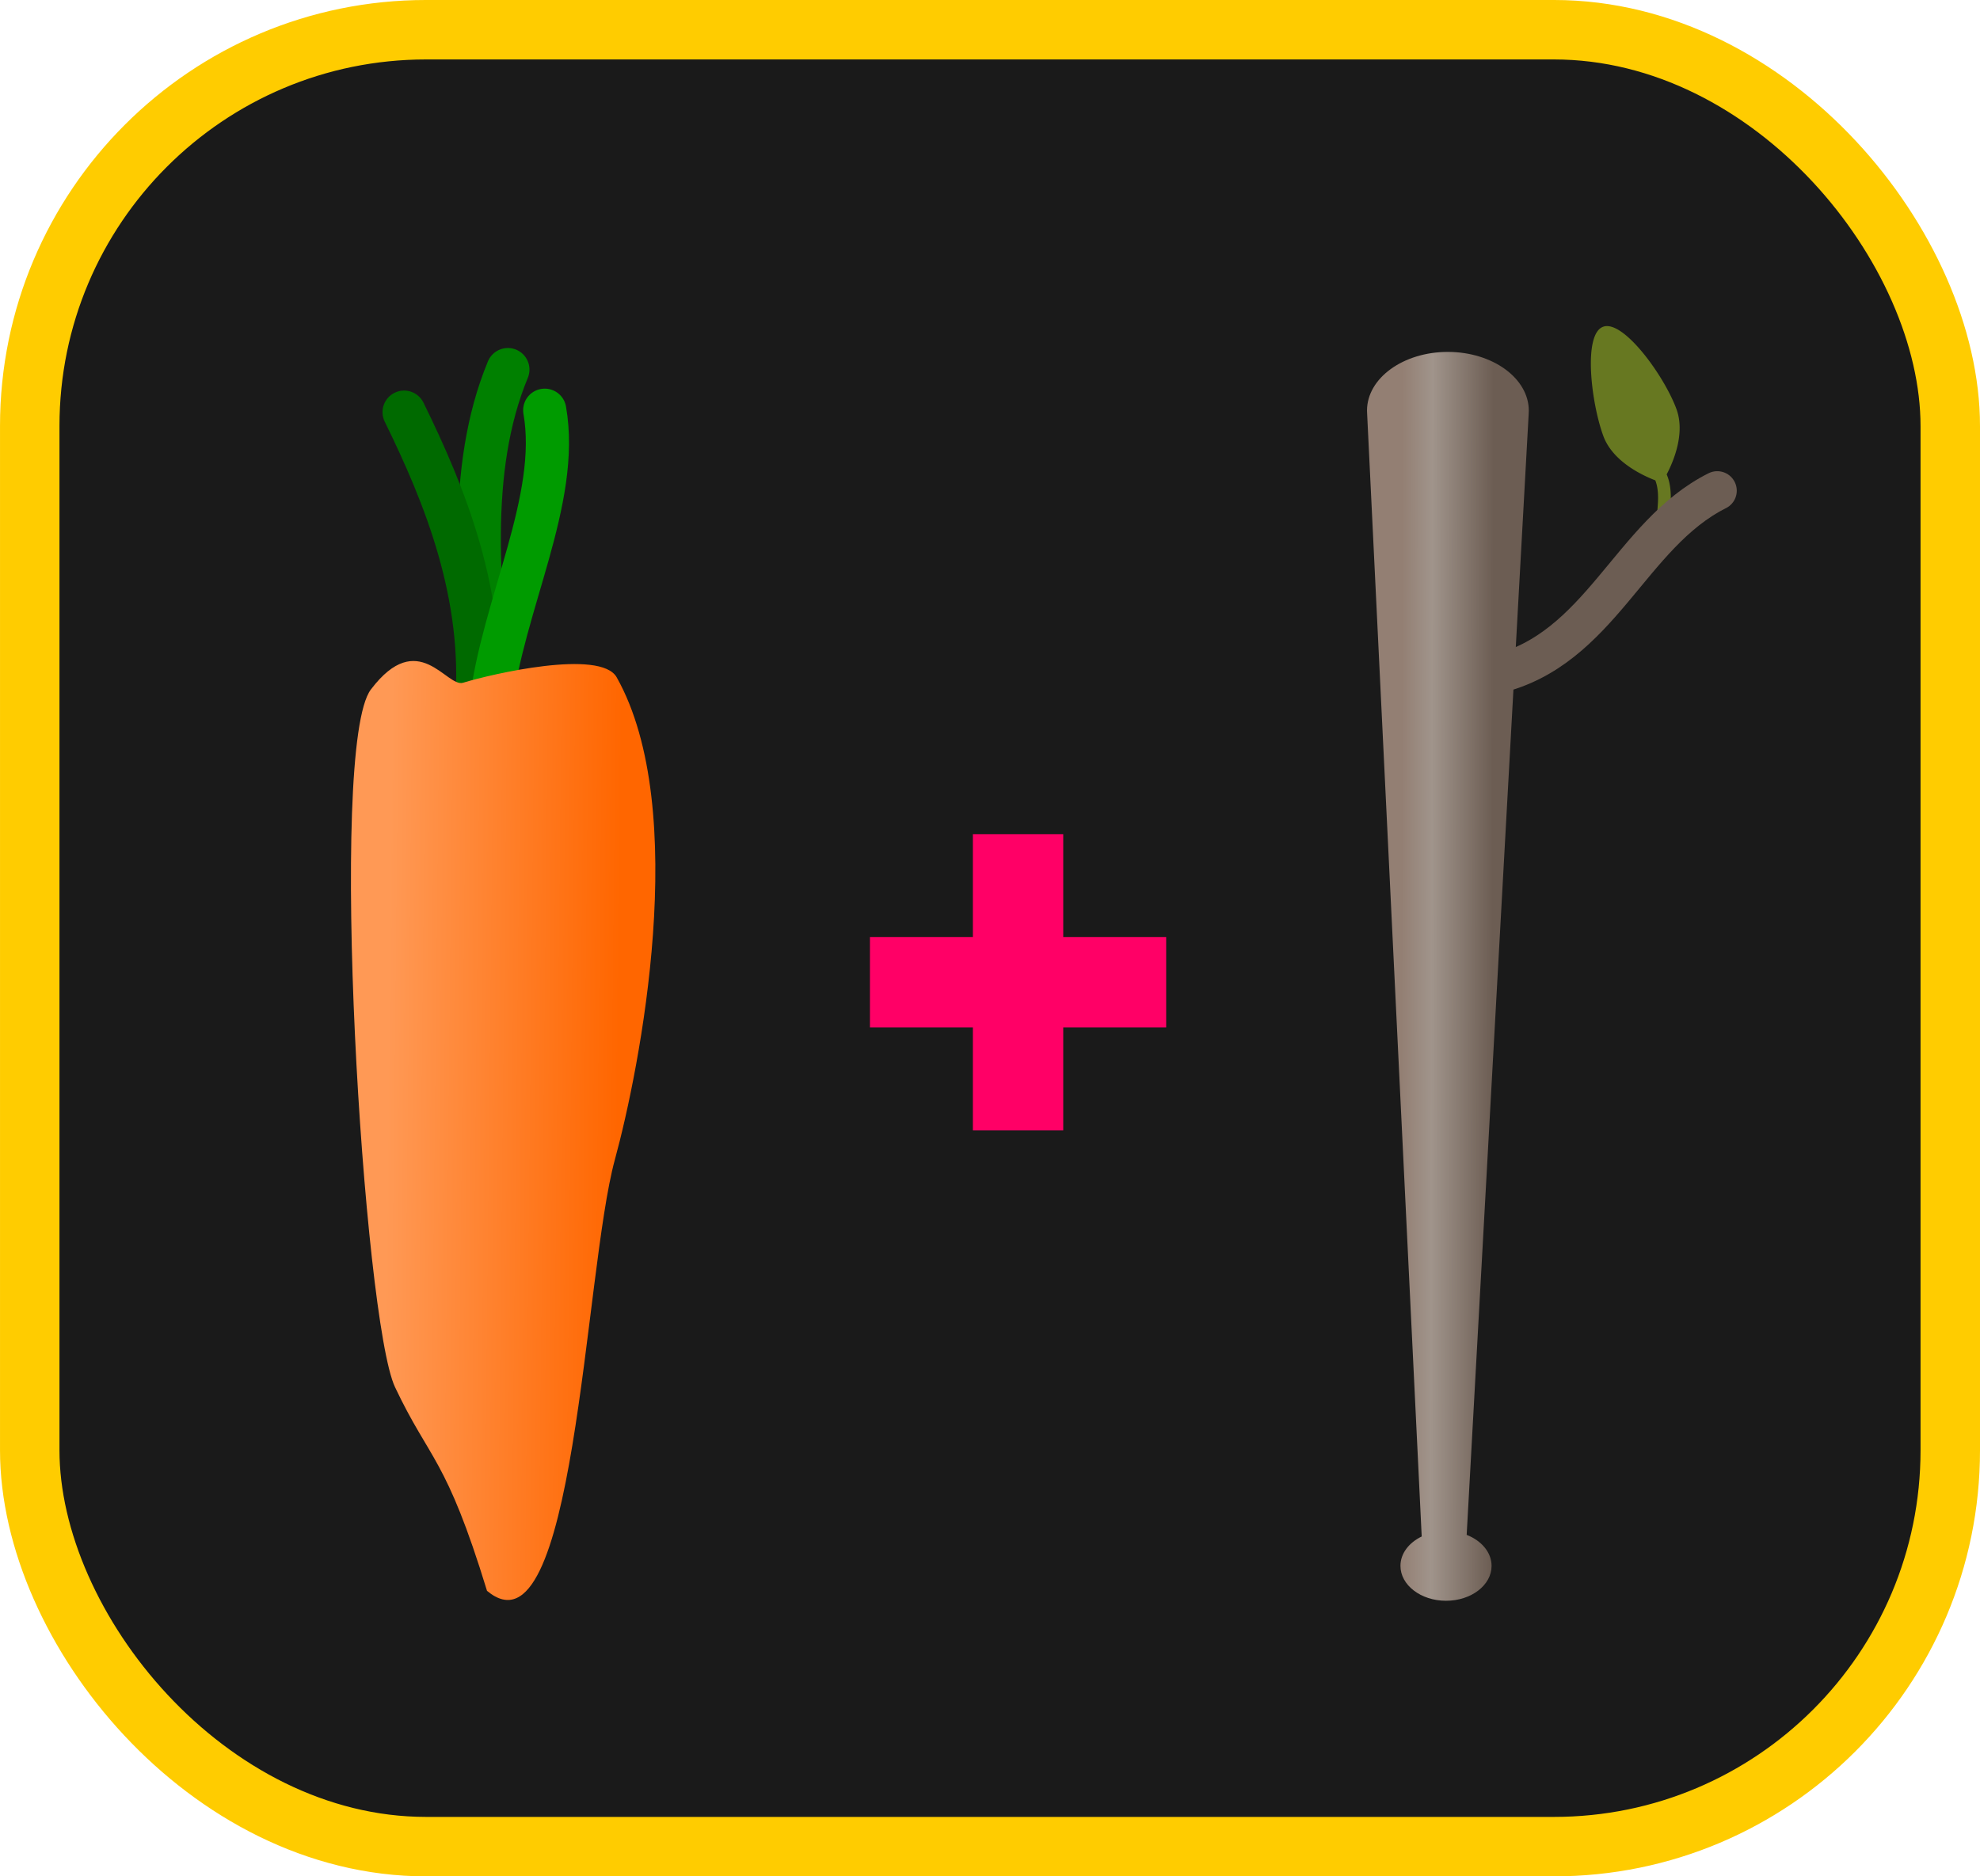
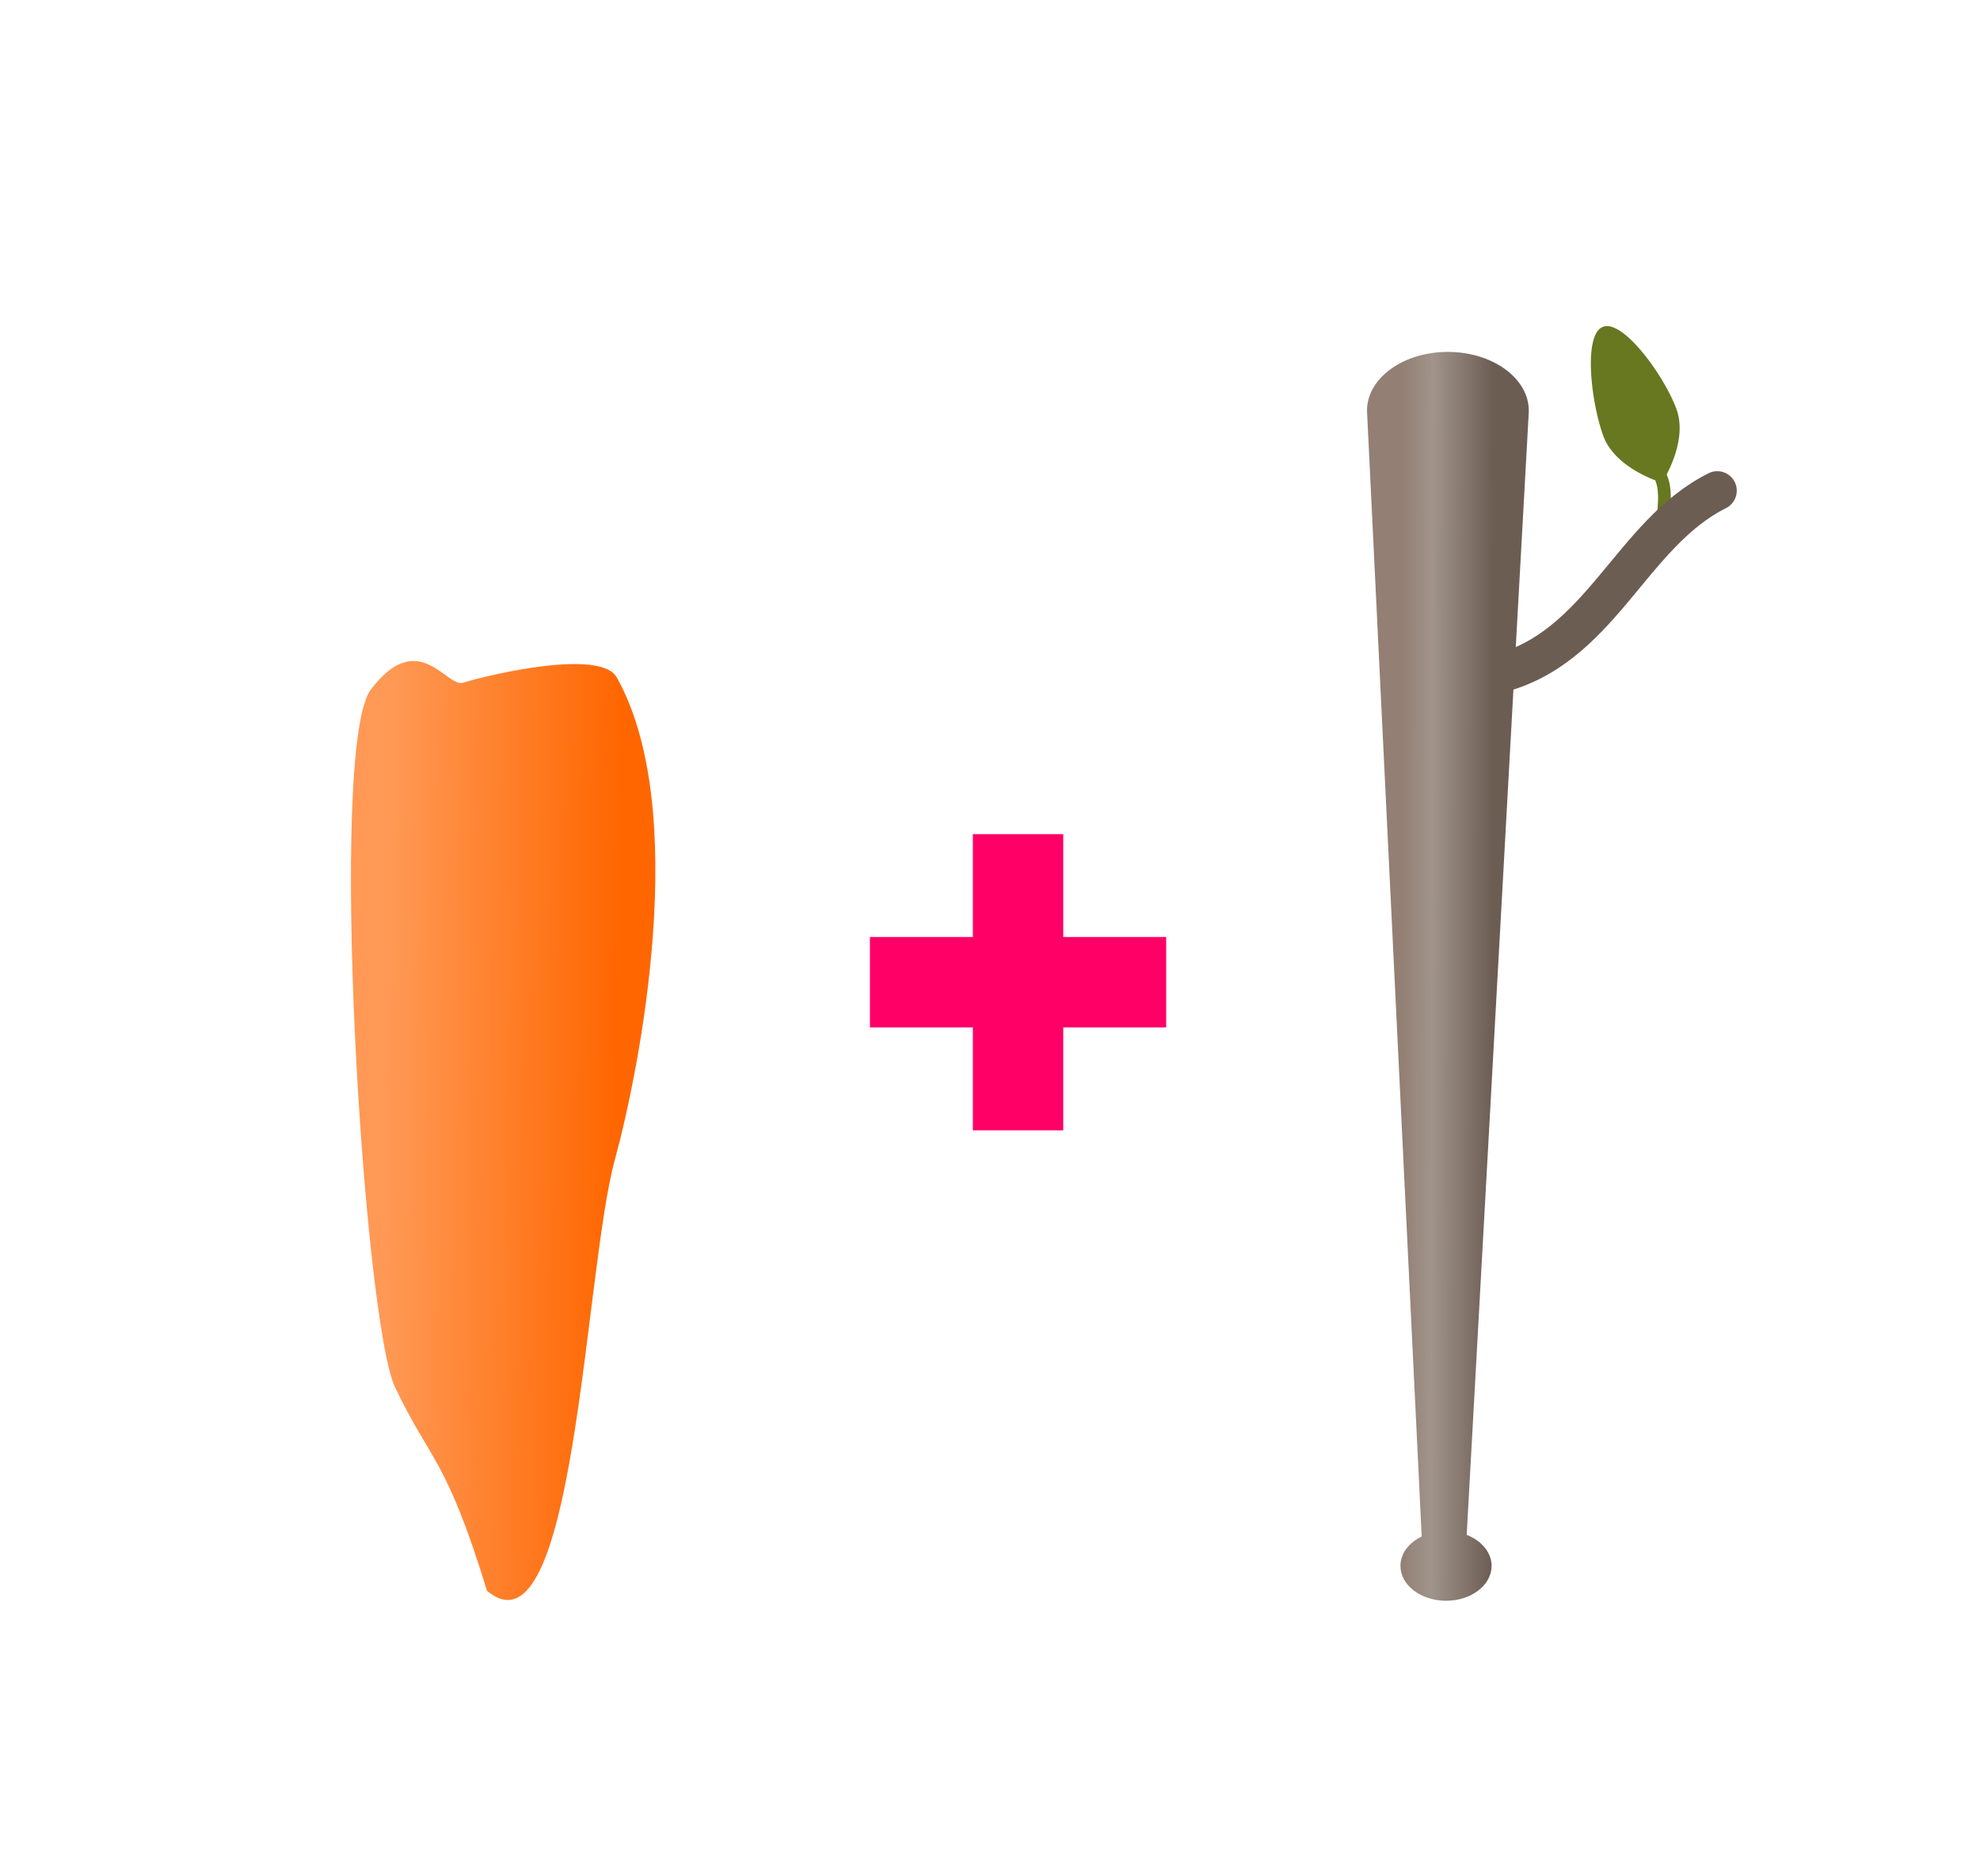
<svg xmlns="http://www.w3.org/2000/svg" xmlns:xlink="http://www.w3.org/1999/xlink" version="1.1" width="999.031" height="946.875" id="svg4536">
  <defs id="defs4538">
    <linearGradient id="linearGradient4405">
      <stop id="stop4407" style="stop-color:#937f73;stop-opacity:1" offset="0" />
      <stop id="stop4421" style="stop-color:#a0948b;stop-opacity:1" offset="0.331" />
      <stop id="stop4409" style="stop-color:#6c5d53;stop-opacity:1" offset="1" />
    </linearGradient>
    <linearGradient id="linearGradient3773">
      <stop id="stop3775" style="stop-color:#ff6600;stop-opacity:1" offset="0" />
      <stop id="stop3777" style="stop-color:#ff9955;stop-opacity:1" offset="1" />
    </linearGradient>
    <linearGradient x1="272.08" y1="662.629" x2="310.791" y2="662.629" id="linearGradient5318" xlink:href="#linearGradient4405" gradientUnits="userSpaceOnUse" gradientTransform="matrix(1.208,0.002,-0.002,1.208,-414.859,-456.587)" />
    <linearGradient x1="421.595" y1="520.622" x2="271.208" y2="522.317" id="linearGradient5320" xlink:href="#linearGradient3773" gradientUnits="userSpaceOnUse" />
  </defs>
  <g transform="translate(598.417,455.283)" id="layer1">
    <g id="g5305">
-       <rect width="969.024" height="916.867" ry="200" x="260.786" y="383.216" transform="translate(-844.198,-823.502)" id="rect5303" style="fill:#1a1a1a;fill-opacity:1;stroke:#ffcc00;stroke-width:30;stroke-miterlimit:4;stroke-dasharray:none" />
      <g transform="matrix(0.984,0,0,0.984,194.34,-3.871)" id="g5289">
        <path d="m 18.429,-291.523 c -0.724,-0.008 -1.411,0.109 -2.059,0.347 -10.359,3.798 -6.147,38.932 0.102,55.978 4.789,13.062 19.864,20.172 26.664,22.791 1.119,2.823 1.48,6.204 1.407,9.846 -0.108,5.345 -1.121,10.886 -1.121,15.493 a 3.262,3.262 0 1 0 6.523,0 c 0,-3.513 1,-9.312 1.121,-15.35 0.086,-4.297 -0.286,-8.898 -2.1,-13.046 3.617,-6.927 9.539,-21.151 5.015,-33.493 -5.858,-15.981 -24.686,-42.447 -35.552,-42.564 z" id="path5277" style="fill:#677821;fill-opacity:1;stroke:none" />
        <path d="m 805.551,710.535 c 53.683,-12.766 68.785,-71.758 113.554,-94.143" transform="translate(-844.198,-823.502)" id="path5275" style="fill:#6c5d53;stroke:#6c5d53;stroke-width:20;stroke-linecap:round;stroke-linejoin:miter;stroke-miterlimit:4;stroke-opacity:1;stroke-dasharray:none" />
        <path d="m -63.162,-278.281 c -22.911,-0.037 -41.501,13.42 -41.529,30.051 -0.001,0.624 0.022,1.235 0.072,1.85 l 27.971,575.587 c -6.533,3.158 -10.884,8.693 -10.895,15.042 -0.016,9.867 10.423,17.907 23.334,17.928 12.911,0.021 23.376,-7.985 23.392,-17.852 0.011,-6.957 -5.18,-12.985 -12.769,-15.948 l 31.775,-574.546 c 0.057,-0.642 0.078,-1.273 0.079,-1.925 0.027,-16.631 -18.519,-30.149 -41.43,-30.186 z" id="path3884" style="fill:url(#linearGradient5318);fill-opacity:1;stroke:none" />
      </g>
      <g transform="matrix(0.774,0.017,-0.017,0.774,-604.055,-295.945)" id="g3801">
-         <path d="M 333.259,248.191 C 323.191,173.433 313.25,93.839 338.974,27.655" id="path3759" style="fill:none;stroke:#008000;stroke-width:28.132;stroke-linecap:round;stroke-linejoin:miter;stroke-miterlimit:4;stroke-opacity:1;stroke-dasharray:none" />
-         <path d="M 323.39,248.004 C 327.597,174.875 299.852,110.694 271.961,56.873" id="path3761" style="fill:none;stroke:#006a00;stroke-width:28.132;stroke-linecap:round;stroke-linejoin:miter;stroke-miterlimit:4;stroke-opacity:1;stroke-dasharray:none" />
-         <path d="M 332.527,246.955 C 338.882,180.978 375.128,111.644 363.562,53.6" id="path3763" style="fill:none;stroke:#009b00;stroke-width:28.132;stroke-linecap:round;stroke-linejoin:miter;stroke-miterlimit:4;stroke-opacity:1;stroke-dasharray:none" />
        <path d="M 342.857,823.791 C 314.211,737.027 303.742,739.847 280,692.362 258.55,649.463 226.945,275.801 254.286,238.076 c 30.093,-41.521 49.213,-2.119 60,-5.714 18.127,-6.042 89.085,-24.19 100,-5.714 50.307,85.153 20.613,254.692 5.714,314.286 -18.532,74.128 -18.73,329.588 -77.143,282.857 z" id="path3063" style="fill:url(#linearGradient5320);fill-opacity:1;stroke:none" />
      </g>
      <path d="m 736.656,789.156 0,51.906 -51.938,0 0,45.625 51.938,0 0,51.938 45.594,0 0,-51.938 51.938,0 0,-45.625 -51.938,0 0,-51.906 -45.594,0 z" transform="translate(-844.198,-823.502)" id="rect5296" style="fill:#ff0066;fill-opacity:1;stroke:none" />
    </g>
  </g>
</svg>